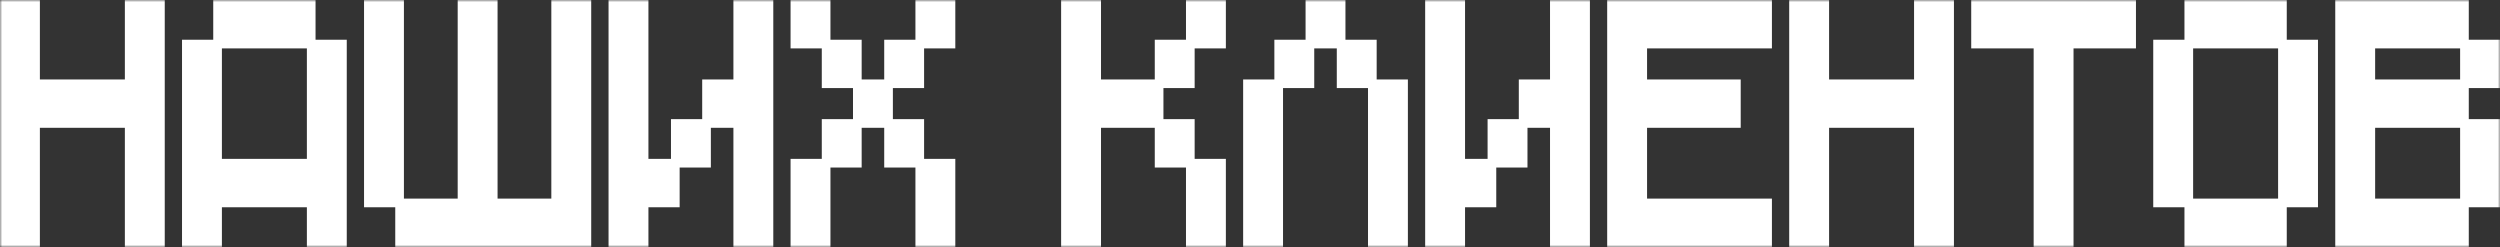
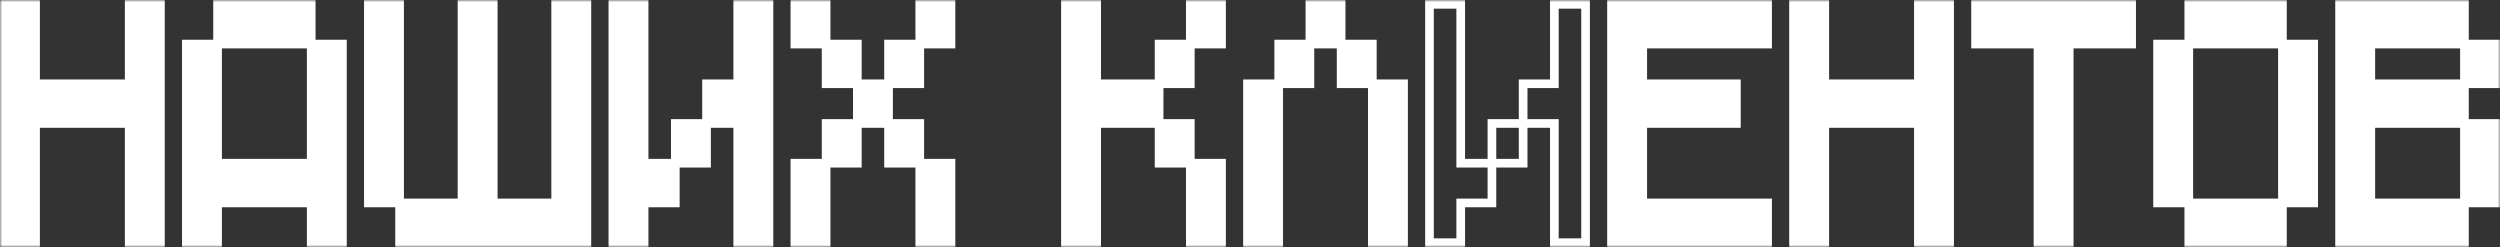
<svg xmlns="http://www.w3.org/2000/svg" width="577" height="57" viewBox="0 0 577 57" fill="none">
  <rect x="0" y="0" width="577" height="57" fill="#333333" stroke="none" />
  <mask id="path-1-outside-1_1412_238" maskUnits="userSpaceOnUse" x="0" y="0" width="577" height="57" fill="black">
    <rect fill="white" width="577" height="57" />
    <path d="M1 56V1H8.205V19.333H29.818V1H37.023V56H29.818V28.5H8.205V56H1Z" />
    <path d="M50.215 10.167V1H71.828V10.167H50.215ZM43.01 56V10.167H50.215V37.667H71.828V10.167H79.033V56H71.828V46.833H50.215V56H43.01Z" />
    <path d="M92.225 46.833H85.02V1H92.225V46.833ZM128.247 1H135.452V56H92.225V46.833H106.634V1H113.838V46.833H128.247V1Z" />
    <path d="M148.658 37.667H155.862V46.833H148.658V56H141.453V1H148.658V37.667ZM170.271 1H177.476V56H170.271V28.5H163.067V19.333H170.271V1ZM155.862 37.667V28.5H163.067V37.667H155.862Z" />
    <path d="M183.463 10.167V1H190.668V10.167H183.463ZM212.281 10.167V1H219.486V10.167H212.281ZM190.668 19.333V10.167H197.872V19.333H190.668ZM205.077 19.333V10.167H212.281V19.333H205.077ZM197.872 28.5V19.333H205.077V28.5H197.872ZM190.668 37.667V28.5H197.872V37.667H190.668ZM205.077 37.667V28.5H212.281V37.667H205.077ZM183.463 56V37.667H190.668V56H183.463ZM212.281 56V37.667H219.486V56H212.281Z" />
    <path d="M267.521 19.333V28.5H253.112V56H245.907V1H253.112V19.333H267.521ZM281.93 1V10.167H274.725V1H281.93ZM274.725 10.167V19.333H267.521V10.167H274.725ZM274.725 37.667H267.521V28.5H274.725V37.667ZM274.725 56V37.667H281.93V56H274.725Z" />
    <path d="M302.326 1H309.531V10.167H302.326V1ZM295.122 19.333V10.167H302.326V19.333H295.122ZM309.531 10.167H316.735V19.333H309.531V10.167ZM287.917 19.333H295.122V56H287.917V19.333ZM316.735 19.333H323.94V56H316.735V19.333Z" />
-     <path d="M337.132 37.667H344.336V46.833H337.132V56H329.927V1H337.132V37.667ZM358.745 1H365.95V56H358.745V28.5H351.541V19.333H358.745V1ZM344.336 37.667V28.5H351.541V37.667H344.336Z" />
    <path d="M371.937 56V1H407.96V10.167H379.142V19.333H400.755V28.5H379.142V46.833H407.96V56H371.937Z" />
    <path d="M413.947 56V1H421.152V19.333H442.765V1H449.97V56H442.765V28.5H421.152V56H413.947Z" />
    <path d="M455.957 10.167V1H491.98V10.167H477.571V56H470.366V10.167H455.957Z" />
    <path d="M505.172 10.167V1H526.785V10.167H505.172ZM497.967 46.833V10.167H505.172V46.833H497.967ZM526.785 46.833V10.167H533.99V46.833H526.785ZM505.172 56V46.833H526.785V56H505.172Z" />
    <path d="M539.977 56V1H568.795V10.167H547.182V19.333H568.795V28.5H547.182V46.833H568.795V56H539.977ZM568.795 19.333V10.167H576V19.333H568.795ZM568.795 46.833V28.5H576V46.833H568.795Z" />
  </mask>
  <path d="M1 56V1H8.205V19.333H29.818V1H37.023V56H29.818V28.5H8.205V56H1Z" fill="white" />
  <path d="M50.215 10.167V1H71.828V10.167H50.215ZM43.01 56V10.167H50.215V37.667H71.828V10.167H79.033V56H71.828V46.833H50.215V56H43.01Z" fill="white" />
  <path d="M92.225 46.833H85.02V1H92.225V46.833ZM128.247 1H135.452V56H92.225V46.833H106.634V1H113.838V46.833H128.247V1Z" fill="white" />
  <path d="M148.658 37.667H155.862V46.833H148.658V56H141.453V1H148.658V37.667ZM170.271 1H177.476V56H170.271V28.5H163.067V19.333H170.271V1ZM155.862 37.667V28.5H163.067V37.667H155.862Z" fill="white" />
  <path d="M183.463 10.167V1H190.668V10.167H183.463ZM212.281 10.167V1H219.486V10.167H212.281ZM190.668 19.333V10.167H197.872V19.333H190.668ZM205.077 19.333V10.167H212.281V19.333H205.077ZM197.872 28.5V19.333H205.077V28.5H197.872ZM190.668 37.667V28.5H197.872V37.667H190.668ZM205.077 37.667V28.5H212.281V37.667H205.077ZM183.463 56V37.667H190.668V56H183.463ZM212.281 56V37.667H219.486V56H212.281Z" fill="white" />
  <path d="M267.521 19.333V28.5H253.112V56H245.907V1H253.112V19.333H267.521ZM281.93 1V10.167H274.725V1H281.93ZM274.725 10.167V19.333H267.521V10.167H274.725ZM274.725 37.667H267.521V28.5H274.725V37.667ZM274.725 56V37.667H281.93V56H274.725Z" fill="white" />
  <path d="M302.326 1H309.531V10.167H302.326V1ZM295.122 19.333V10.167H302.326V19.333H295.122ZM309.531 10.167H316.735V19.333H309.531V10.167ZM287.917 19.333H295.122V56H287.917V19.333ZM316.735 19.333H323.94V56H316.735V19.333Z" fill="white" />
-   <path d="M337.132 37.667H344.336V46.833H337.132V56H329.927V1H337.132V37.667ZM358.745 1H365.95V56H358.745V28.5H351.541V19.333H358.745V1ZM344.336 37.667V28.5H351.541V37.667H344.336Z" fill="white" />
  <path d="M371.937 56V1H407.96V10.167H379.142V19.333H400.755V28.5H379.142V46.833H407.96V56H371.937Z" fill="white" />
  <path d="M413.947 56V1H421.152V19.333H442.765V1H449.97V56H442.765V28.5H421.152V56H413.947Z" fill="white" />
  <path d="M455.957 10.167V1H491.98V10.167H477.571V56H470.366V10.167H455.957Z" fill="white" />
  <path d="M505.172 10.167V1H526.785V10.167H505.172ZM497.967 46.833V10.167H505.172V46.833H497.967ZM526.785 46.833V10.167H533.99V46.833H526.785ZM505.172 56V46.833H526.785V56H505.172Z" fill="white" />
  <path d="M539.977 56V1H568.795V10.167H547.182V19.333H568.795V28.5H547.182V46.833H568.795V56H539.977ZM568.795 19.333V10.167H576V19.333H568.795ZM568.795 46.833V28.5H576V46.833H568.795Z" fill="white" />
  <path d="M1 56H0V57H1V56ZM1 1V0H0V1H1ZM8.205 1H9.205V0H8.205V1ZM8.205 19.333H7.205V20.333H8.205V19.333ZM29.818 19.333V20.333H30.818V19.333H29.818ZM29.818 1V0H28.818V1H29.818ZM37.023 1H38.023V0H37.023V1ZM37.023 56V57H38.023V56H37.023ZM29.818 56H28.818V57H29.818V56ZM29.818 28.5H30.818V27.5H29.818V28.5ZM8.205 28.5V27.5H7.205V28.5H8.205ZM8.205 56V57H9.205V56H8.205ZM50.215 1V0H49.215V1H50.215ZM71.828 1H72.828V0H71.828V1ZM43.01 56H42.01V57H43.01V56ZM43.01 10.167V9.167H42.01V10.167H43.01ZM50.215 37.667H49.215V38.667H50.215V37.667ZM71.828 37.667V38.667H72.828V37.667H71.828ZM79.033 10.167H80.033V9.167H79.033V10.167ZM79.033 56V57H80.033V56H79.033ZM71.828 56H70.828V57H71.828V56ZM71.828 46.833H72.828V45.833H71.828V46.833ZM50.215 46.833V45.833H49.215V46.833H50.215ZM50.215 56V57H51.215V56H50.215ZM85.02 46.833H84.02V47.833H85.02V46.833ZM85.02 1V0H84.02V1H85.02ZM92.225 1H93.225V0H92.225V1ZM128.247 1V0H127.247V1H128.247ZM135.452 1H136.452V0H135.452V1ZM135.452 56V57H136.452V56H135.452ZM92.225 56H91.225V57H92.225V56ZM106.634 46.833V47.833H107.634V46.833H106.634ZM106.634 1V0H105.634V1H106.634ZM113.838 1H114.838V0H113.838V1ZM113.838 46.833H112.838V47.833H113.838V46.833ZM128.247 46.833V47.833H129.247V46.833H128.247ZM148.658 37.667H147.658V38.667H148.658V37.667ZM155.862 46.833V47.833H156.862V46.833H155.862ZM148.658 46.833V45.833H147.658V46.833H148.658ZM148.658 56V57H149.658V56H148.658ZM141.453 56H140.453V57H141.453V56ZM141.453 1V0H140.453V1H141.453ZM148.658 1H149.658V0H148.658V1ZM170.271 1V0H169.271V1H170.271ZM177.476 1H178.476V0H177.476V1ZM177.476 56V57H178.476V56H177.476ZM170.271 56H169.271V57H170.271V56ZM170.271 28.5H171.271V27.5H170.271V28.5ZM163.067 19.333V18.333H162.067V19.333H163.067ZM170.271 19.333V20.333H171.271V19.333H170.271ZM155.862 28.5V27.5H154.862V28.5H155.862ZM163.067 37.667V38.667H164.067V37.667H163.067ZM183.463 10.167H182.463V11.167H183.463V10.167ZM183.463 1V0H182.463V1H183.463ZM190.668 1H191.668V0H190.668V1ZM212.281 1V0H211.281V1H212.281ZM219.486 1H220.486V0H219.486V1ZM219.486 10.167V11.167H220.486V10.167H219.486ZM190.668 19.333H189.668V20.333H190.668V19.333ZM197.872 10.167H198.872V9.167H197.872V10.167ZM205.077 10.167V9.167H204.077V10.167H205.077ZM212.281 19.333V20.333H213.281V19.333H212.281ZM190.668 28.5V27.5H189.668V28.5H190.668ZM197.872 37.667V38.667H198.872V37.667H197.872ZM205.077 37.667H204.077V38.667H205.077V37.667ZM212.281 28.5H213.281V27.5H212.281V28.5ZM183.463 56H182.463V57H183.463V56ZM183.463 37.667V36.667H182.463V37.667H183.463ZM190.668 56V57H191.668V56H190.668ZM212.281 56H211.281V57H212.281V56ZM219.486 37.667H220.486V36.667H219.486V37.667ZM219.486 56V57H220.486V56H219.486ZM253.112 28.5V27.5H252.112V28.5H253.112ZM253.112 56V57H254.112V56H253.112ZM245.907 56H244.907V57H245.907V56ZM245.907 1V0H244.907V1H245.907ZM253.112 1H254.112V0H253.112V1ZM253.112 19.333H252.112V20.333H253.112V19.333ZM281.93 1H282.93V0H281.93V1ZM281.93 10.167V11.167H282.93V10.167H281.93ZM274.725 1V0H273.725V1H274.725ZM274.725 19.333V20.333H275.725V19.333H274.725ZM267.521 10.167V9.167H266.521V10.167H267.521ZM267.521 37.667H266.521V38.667H267.521V37.667ZM274.725 28.5H275.725V27.5H274.725V28.5ZM274.725 56H273.725V57H274.725V56ZM281.93 37.667H282.93V36.667H281.93V37.667ZM281.93 56V57H282.93V56H281.93ZM302.326 1V0H301.326V1H302.326ZM309.531 1H310.531V0H309.531V1ZM295.122 10.167V9.167H294.122V10.167H295.122ZM302.326 19.333V20.333H303.326V19.333H302.326ZM316.735 10.167H317.735V9.167H316.735V10.167ZM309.531 19.333H308.531V20.333H309.531V19.333ZM287.917 19.333V18.333H286.917V19.333H287.917ZM295.122 56V57H296.122V56H295.122ZM287.917 56H286.917V57H287.917V56ZM323.94 19.333H324.94V18.333H323.94V19.333ZM323.94 56V57H324.94V56H323.94ZM316.735 56H315.735V57H316.735V56ZM337.132 37.667H336.132V38.667H337.132V37.667ZM344.336 46.833V47.833H345.336V46.833H344.336ZM337.132 46.833V45.833H336.132V46.833H337.132ZM337.132 56V57H338.132V56H337.132ZM329.927 56H328.927V57H329.927V56ZM329.927 1V0H328.927V1H329.927ZM337.132 1H338.132V0H337.132V1ZM358.745 1V0H357.745V1H358.745ZM365.95 1H366.95V0H365.95V1ZM365.95 56V57H366.95V56H365.95ZM358.745 56H357.745V57H358.745V56ZM358.745 28.5H359.745V27.5H358.745V28.5ZM351.541 19.333V18.333H350.541V19.333H351.541ZM358.745 19.333V20.333H359.745V19.333H358.745ZM344.336 28.5V27.5H343.336V28.5H344.336ZM351.541 37.667V38.667H352.541V37.667H351.541ZM371.937 56H370.937V57H371.937V56ZM371.937 1V0H370.937V1H371.937ZM407.96 1H408.96V0H407.96V1ZM407.96 10.167V11.167H408.96V10.167H407.96ZM379.142 10.167V9.167H378.142V10.167H379.142ZM379.142 19.333H378.142V20.333H379.142V19.333ZM400.755 19.333H401.755V18.333H400.755V19.333ZM400.755 28.5V29.5H401.755V28.5H400.755ZM379.142 28.5V27.5H378.142V28.5H379.142ZM379.142 46.833H378.142V47.833H379.142V46.833ZM407.96 46.833H408.96V45.833H407.96V46.833ZM407.96 56V57H408.96V56H407.96ZM413.947 56H412.947V57H413.947V56ZM413.947 1V0H412.947V1H413.947ZM421.152 1H422.152V0H421.152V1ZM421.152 19.333H420.152V20.333H421.152V19.333ZM442.765 19.333V20.333H443.765V19.333H442.765ZM442.765 1V0H441.765V1H442.765ZM449.97 1H450.97V0H449.97V1ZM449.97 56V57H450.97V56H449.97ZM442.765 56H441.765V57H442.765V56ZM442.765 28.5H443.765V27.5H442.765V28.5ZM421.152 28.5V27.5H420.152V28.5H421.152ZM421.152 56V57H422.152V56H421.152ZM455.957 10.167H454.957V11.167H455.957V10.167ZM455.957 1V0H454.957V1H455.957ZM491.98 1H492.98V0H491.98V1ZM491.98 10.167V11.167H492.98V10.167H491.98ZM477.571 10.167V9.167H476.571V10.167H477.571ZM477.571 56V57H478.571V56H477.571ZM470.366 56H469.366V57H470.366V56ZM470.366 10.167H471.366V9.167H470.366V10.167ZM505.172 1V0H504.172V1H505.172ZM526.785 1H527.785V0H526.785V1ZM497.967 46.833H496.967V47.833H497.967V46.833ZM497.967 10.167V9.167H496.967V10.167H497.967ZM533.99 10.167H534.99V9.167H533.99V10.167ZM533.99 46.833V47.833H534.99V46.833H533.99ZM505.172 56H504.172V57H505.172V56ZM526.785 56V57H527.785V56H526.785ZM539.977 56H538.977V57H539.977V56ZM539.977 1V0H538.977V1H539.977ZM568.795 1H569.795V0H568.795V1ZM547.182 10.167V9.167H546.182V10.167H547.182ZM547.182 19.333H546.182V20.333H547.182V19.333ZM547.182 28.5V27.5H546.182V28.5H547.182ZM547.182 46.833H546.182V47.833H547.182V46.833ZM568.795 56V57H569.795V56H568.795ZM576 10.167H577V9.167H576V10.167ZM576 19.333V20.333H577V19.333H576ZM576 28.5H577V27.5H576V28.5ZM576 46.833V47.833H577V46.833H576ZM2 56V1H0V56H2ZM1 2H8.205V0H1V2ZM7.205 1V19.333H9.205V1H7.205ZM8.205 20.333H29.818V18.333H8.205V20.333ZM30.818 19.333V1H28.818V19.333H30.818ZM29.818 2H37.023V0H29.818V2ZM36.023 1V56H38.023V1H36.023ZM37.023 55H29.818V57H37.023V55ZM30.818 56V28.5H28.818V56H30.818ZM29.818 27.5H8.205V29.5H29.818V27.5ZM7.205 28.5V56H9.205V28.5H7.205ZM8.205 55H1V57H8.205V55ZM51.215 10.167V1H49.215V10.167H51.215ZM50.215 2H71.828V0H50.215V2ZM70.828 1V10.167H72.828V1H70.828ZM71.828 9.167H50.215V11.167H71.828V9.167ZM44.01 56V10.167H42.01V56H44.01ZM43.01 11.167H50.215V9.167H43.01V11.167ZM49.215 10.167V37.667H51.215V10.167H49.215ZM50.215 38.667H71.828V36.667H50.215V38.667ZM72.828 37.667V10.167H70.828V37.667H72.828ZM71.828 11.167H79.033V9.167H71.828V11.167ZM78.033 10.167V56H80.033V10.167H78.033ZM79.033 55H71.828V57H79.033V55ZM72.828 56V46.833H70.828V56H72.828ZM71.828 45.833H50.215V47.833H71.828V45.833ZM49.215 46.833V56H51.215V46.833H49.215ZM50.215 55H43.01V57H50.215V55ZM92.225 45.833H85.02V47.833H92.225V45.833ZM86.02 46.833V1H84.02V46.833H86.02ZM85.02 2H92.225V0H85.02V2ZM91.225 1V46.833H93.225V1H91.225ZM128.247 2H135.452V0H128.247V2ZM134.452 1V56H136.452V1H134.452ZM135.452 55H92.225V57H135.452V55ZM93.225 56V46.833H91.225V56H93.225ZM92.225 47.833H106.634V45.833H92.225V47.833ZM107.634 46.833V1H105.634V46.833H107.634ZM106.634 2H113.838V0H106.634V2ZM112.838 1V46.833H114.838V1H112.838ZM113.838 47.833H128.247V45.833H113.838V47.833ZM129.247 46.833V1H127.247V46.833H129.247ZM148.658 38.667H155.862V36.667H148.658V38.667ZM154.862 37.667V46.833H156.862V37.667H154.862ZM155.862 45.833H148.658V47.833H155.862V45.833ZM147.658 46.833V56H149.658V46.833H147.658ZM148.658 55H141.453V57H148.658V55ZM142.453 56V1H140.453V56H142.453ZM141.453 2H148.658V0H141.453V2ZM147.658 1V37.667H149.658V1H147.658ZM170.271 2H177.476V0H170.271V2ZM176.476 1V56H178.476V1H176.476ZM177.476 55H170.271V57H177.476V55ZM171.271 56V28.5H169.271V56H171.271ZM170.271 27.5H163.067V29.5H170.271V27.5ZM164.067 28.5V19.333H162.067V28.5H164.067ZM163.067 20.333H170.271V18.333H163.067V20.333ZM171.271 19.333V1H169.271V19.333H171.271ZM156.862 37.667V28.5H154.862V37.667H156.862ZM155.862 29.5H163.067V27.5H155.862V29.5ZM162.067 28.5V37.667H164.067V28.5H162.067ZM163.067 36.667H155.862V38.667H163.067V36.667ZM184.463 10.167V1H182.463V10.167H184.463ZM183.463 2H190.668V0H183.463V2ZM189.668 1V10.167H191.668V1H189.668ZM190.668 9.167H183.463V11.167H190.668V9.167ZM213.281 10.167V1H211.281V10.167H213.281ZM212.281 2H219.486V0H212.281V2ZM218.486 1V10.167H220.486V1H218.486ZM219.486 9.167H212.281V11.167H219.486V9.167ZM191.668 19.333V10.167H189.668V19.333H191.668ZM190.668 11.167H197.872V9.167H190.668V11.167ZM196.872 10.167V19.333H198.872V10.167H196.872ZM197.872 18.333H190.668V20.333H197.872V18.333ZM206.077 19.333V10.167H204.077V19.333H206.077ZM205.077 11.167H212.281V9.167H205.077V11.167ZM211.281 10.167V19.333H213.281V10.167H211.281ZM212.281 18.333H205.077V20.333H212.281V18.333ZM198.872 28.5V19.333H196.872V28.5H198.872ZM197.872 20.333H205.077V18.333H197.872V20.333ZM204.077 19.333V28.5H206.077V19.333H204.077ZM205.077 27.5H197.872V29.5H205.077V27.5ZM191.668 37.667V28.5H189.668V37.667H191.668ZM190.668 29.5H197.872V27.5H190.668V29.5ZM196.872 28.5V37.667H198.872V28.5H196.872ZM197.872 36.667H190.668V38.667H197.872V36.667ZM206.077 37.667V28.5H204.077V37.667H206.077ZM205.077 29.5H212.281V27.5H205.077V29.5ZM211.281 28.5V37.667H213.281V28.5H211.281ZM212.281 36.667H205.077V38.667H212.281V36.667ZM184.463 56V37.667H182.463V56H184.463ZM183.463 38.667H190.668V36.667H183.463V38.667ZM189.668 37.667V56H191.668V37.667H189.668ZM190.668 55H183.463V57H190.668V55ZM213.281 56V37.667H211.281V56H213.281ZM212.281 38.667H219.486V36.667H212.281V38.667ZM218.486 37.667V56H220.486V37.667H218.486ZM219.486 55H212.281V57H219.486V55ZM266.521 19.333V28.5H268.521V19.333H266.521ZM267.521 27.5H253.112V29.5H267.521V27.5ZM252.112 28.5V56H254.112V28.5H252.112ZM253.112 55H245.907V57H253.112V55ZM246.907 56V1H244.907V56H246.907ZM245.907 2H253.112V0H245.907V2ZM252.112 1V19.333H254.112V1H252.112ZM253.112 20.333H267.521V18.333H253.112V20.333ZM280.93 1V10.167H282.93V1H280.93ZM281.93 9.167H274.725V11.167H281.93V9.167ZM275.725 10.167V1H273.725V10.167H275.725ZM274.725 2H281.93V0H274.725V2ZM273.725 10.167V19.333H275.725V10.167H273.725ZM274.725 18.333H267.521V20.333H274.725V18.333ZM268.521 19.333V10.167H266.521V19.333H268.521ZM267.521 11.167H274.725V9.167H267.521V11.167ZM274.725 36.667H267.521V38.667H274.725V36.667ZM268.521 37.667V28.5H266.521V37.667H268.521ZM267.521 29.5H274.725V27.5H267.521V29.5ZM273.725 28.5V37.667H275.725V28.5H273.725ZM275.725 56V37.667H273.725V56H275.725ZM274.725 38.667H281.93V36.667H274.725V38.667ZM280.93 37.667V56H282.93V37.667H280.93ZM281.93 55H274.725V57H281.93V55ZM302.326 2H309.531V0H302.326V2ZM308.531 1V10.167H310.531V1H308.531ZM309.531 9.167H302.326V11.167H309.531V9.167ZM303.326 10.167V1H301.326V10.167H303.326ZM296.122 19.333V10.167H294.122V19.333H296.122ZM295.122 11.167H302.326V9.167H295.122V11.167ZM301.326 10.167V19.333H303.326V10.167H301.326ZM302.326 18.333H295.122V20.333H302.326V18.333ZM309.531 11.167H316.735V9.167H309.531V11.167ZM315.735 10.167V19.333H317.735V10.167H315.735ZM316.735 18.333H309.531V20.333H316.735V18.333ZM310.531 19.333V10.167H308.531V19.333H310.531ZM287.917 20.333H295.122V18.333H287.917V20.333ZM294.122 19.333V56H296.122V19.333H294.122ZM295.122 55H287.917V57H295.122V55ZM288.917 56V19.333H286.917V56H288.917ZM316.735 20.333H323.94V18.333H316.735V20.333ZM322.94 19.333V56H324.94V19.333H322.94ZM323.94 55H316.735V57H323.94V55ZM317.735 56V19.333H315.735V56H317.735ZM337.132 38.667H344.336V36.667H337.132V38.667ZM343.336 37.667V46.833H345.336V37.667H343.336ZM344.336 45.833H337.132V47.833H344.336V45.833ZM336.132 46.833V56H338.132V46.833H336.132ZM337.132 55H329.927V57H337.132V55ZM330.927 56V1H328.927V56H330.927ZM329.927 2H337.132V0H329.927V2ZM336.132 1V37.667H338.132V1H336.132ZM358.745 2H365.95V0H358.745V2ZM364.95 1V56H366.95V1H364.95ZM365.95 55H358.745V57H365.95V55ZM359.745 56V28.5H357.745V56H359.745ZM358.745 27.5H351.541V29.5H358.745V27.5ZM352.541 28.5V19.333H350.541V28.5H352.541ZM351.541 20.333H358.745V18.333H351.541V20.333ZM359.745 19.333V1H357.745V19.333H359.745ZM345.336 37.667V28.5H343.336V37.667H345.336ZM344.336 29.5H351.541V27.5H344.336V29.5ZM350.541 28.5V37.667H352.541V28.5H350.541ZM351.541 36.667H344.336V38.667H351.541V36.667ZM372.937 56V1H370.937V56H372.937ZM371.937 2H407.96V0H371.937V2ZM406.96 1V10.167H408.96V1H406.96ZM407.96 9.167H379.142V11.167H407.96V9.167ZM378.142 10.167V19.333H380.142V10.167H378.142ZM379.142 20.333H400.755V18.333H379.142V20.333ZM399.755 19.333V28.5H401.755V19.333H399.755ZM400.755 27.5H379.142V29.5H400.755V27.5ZM378.142 28.5V46.833H380.142V28.5H378.142ZM379.142 47.833H407.96V45.833H379.142V47.833ZM406.96 46.833V56H408.96V46.833H406.96ZM407.96 55H371.937V57H407.96V55ZM414.947 56V1H412.947V56H414.947ZM413.947 2H421.152V0H413.947V2ZM420.152 1V19.333H422.152V1H420.152ZM421.152 20.333H442.765V18.333H421.152V20.333ZM443.765 19.333V1H441.765V19.333H443.765ZM442.765 2H449.97V0H442.765V2ZM448.97 1V56H450.97V1H448.97ZM449.97 55H442.765V57H449.97V55ZM443.765 56V28.5H441.765V56H443.765ZM442.765 27.5H421.152V29.5H442.765V27.5ZM420.152 28.5V56H422.152V28.5H420.152ZM421.152 55H413.947V57H421.152V55ZM456.957 10.167V1H454.957V10.167H456.957ZM455.957 2H491.98V0H455.957V2ZM490.98 1V10.167H492.98V1H490.98ZM491.98 9.167H477.571V11.167H491.98V9.167ZM476.571 10.167V56H478.571V10.167H476.571ZM477.571 55H470.366V57H477.571V55ZM471.366 56V10.167H469.366V56H471.366ZM470.366 9.167H455.957V11.167H470.366V9.167ZM506.172 10.167V1H504.172V10.167H506.172ZM505.172 2H526.785V0H505.172V2ZM525.785 1V10.167H527.785V1H525.785ZM526.785 9.167H505.172V11.167H526.785V9.167ZM498.967 46.833V10.167H496.967V46.833H498.967ZM497.967 11.167H505.172V9.167H497.967V11.167ZM504.172 10.167V46.833H506.172V10.167H504.172ZM505.172 45.833H497.967V47.833H505.172V45.833ZM527.785 46.833V10.167H525.785V46.833H527.785ZM526.785 11.167H533.99V9.167H526.785V11.167ZM532.99 10.167V46.833H534.99V10.167H532.99ZM533.99 45.833H526.785V47.833H533.99V45.833ZM506.172 56V46.833H504.172V56H506.172ZM505.172 47.833H526.785V45.833H505.172V47.833ZM525.785 46.833V56H527.785V46.833H525.785ZM526.785 55H505.172V57H526.785V55ZM540.977 56V1H538.977V56H540.977ZM539.977 2H568.795V0H539.977V2ZM567.795 1V10.167H569.795V1H567.795ZM568.795 9.167H547.182V11.167H568.795V9.167ZM546.182 10.167V19.333H548.182V10.167H546.182ZM547.182 20.333H568.795V18.333H547.182V20.333ZM567.795 19.333V28.5H569.795V19.333H567.795ZM568.795 27.5H547.182V29.5H568.795V27.5ZM546.182 28.5V46.833H548.182V28.5H546.182ZM547.182 47.833H568.795V45.833H547.182V47.833ZM567.795 46.833V56H569.795V46.833H567.795ZM568.795 55H539.977V57H568.795V55ZM569.795 19.333V10.167H567.795V19.333H569.795ZM568.795 11.167H576V9.167H568.795V11.167ZM575 10.167V19.333H577V10.167H575ZM576 18.333H568.795V20.333H576V18.333ZM569.795 46.833V28.5H567.795V46.833H569.795ZM568.795 29.5H576V27.5H568.795V29.5ZM575 28.5V46.833H577V28.5H575ZM576 45.833H568.795V47.833H576V45.833Z" fill="white" mask="url(#path-1-outside-1_1412_238)" />
</svg>